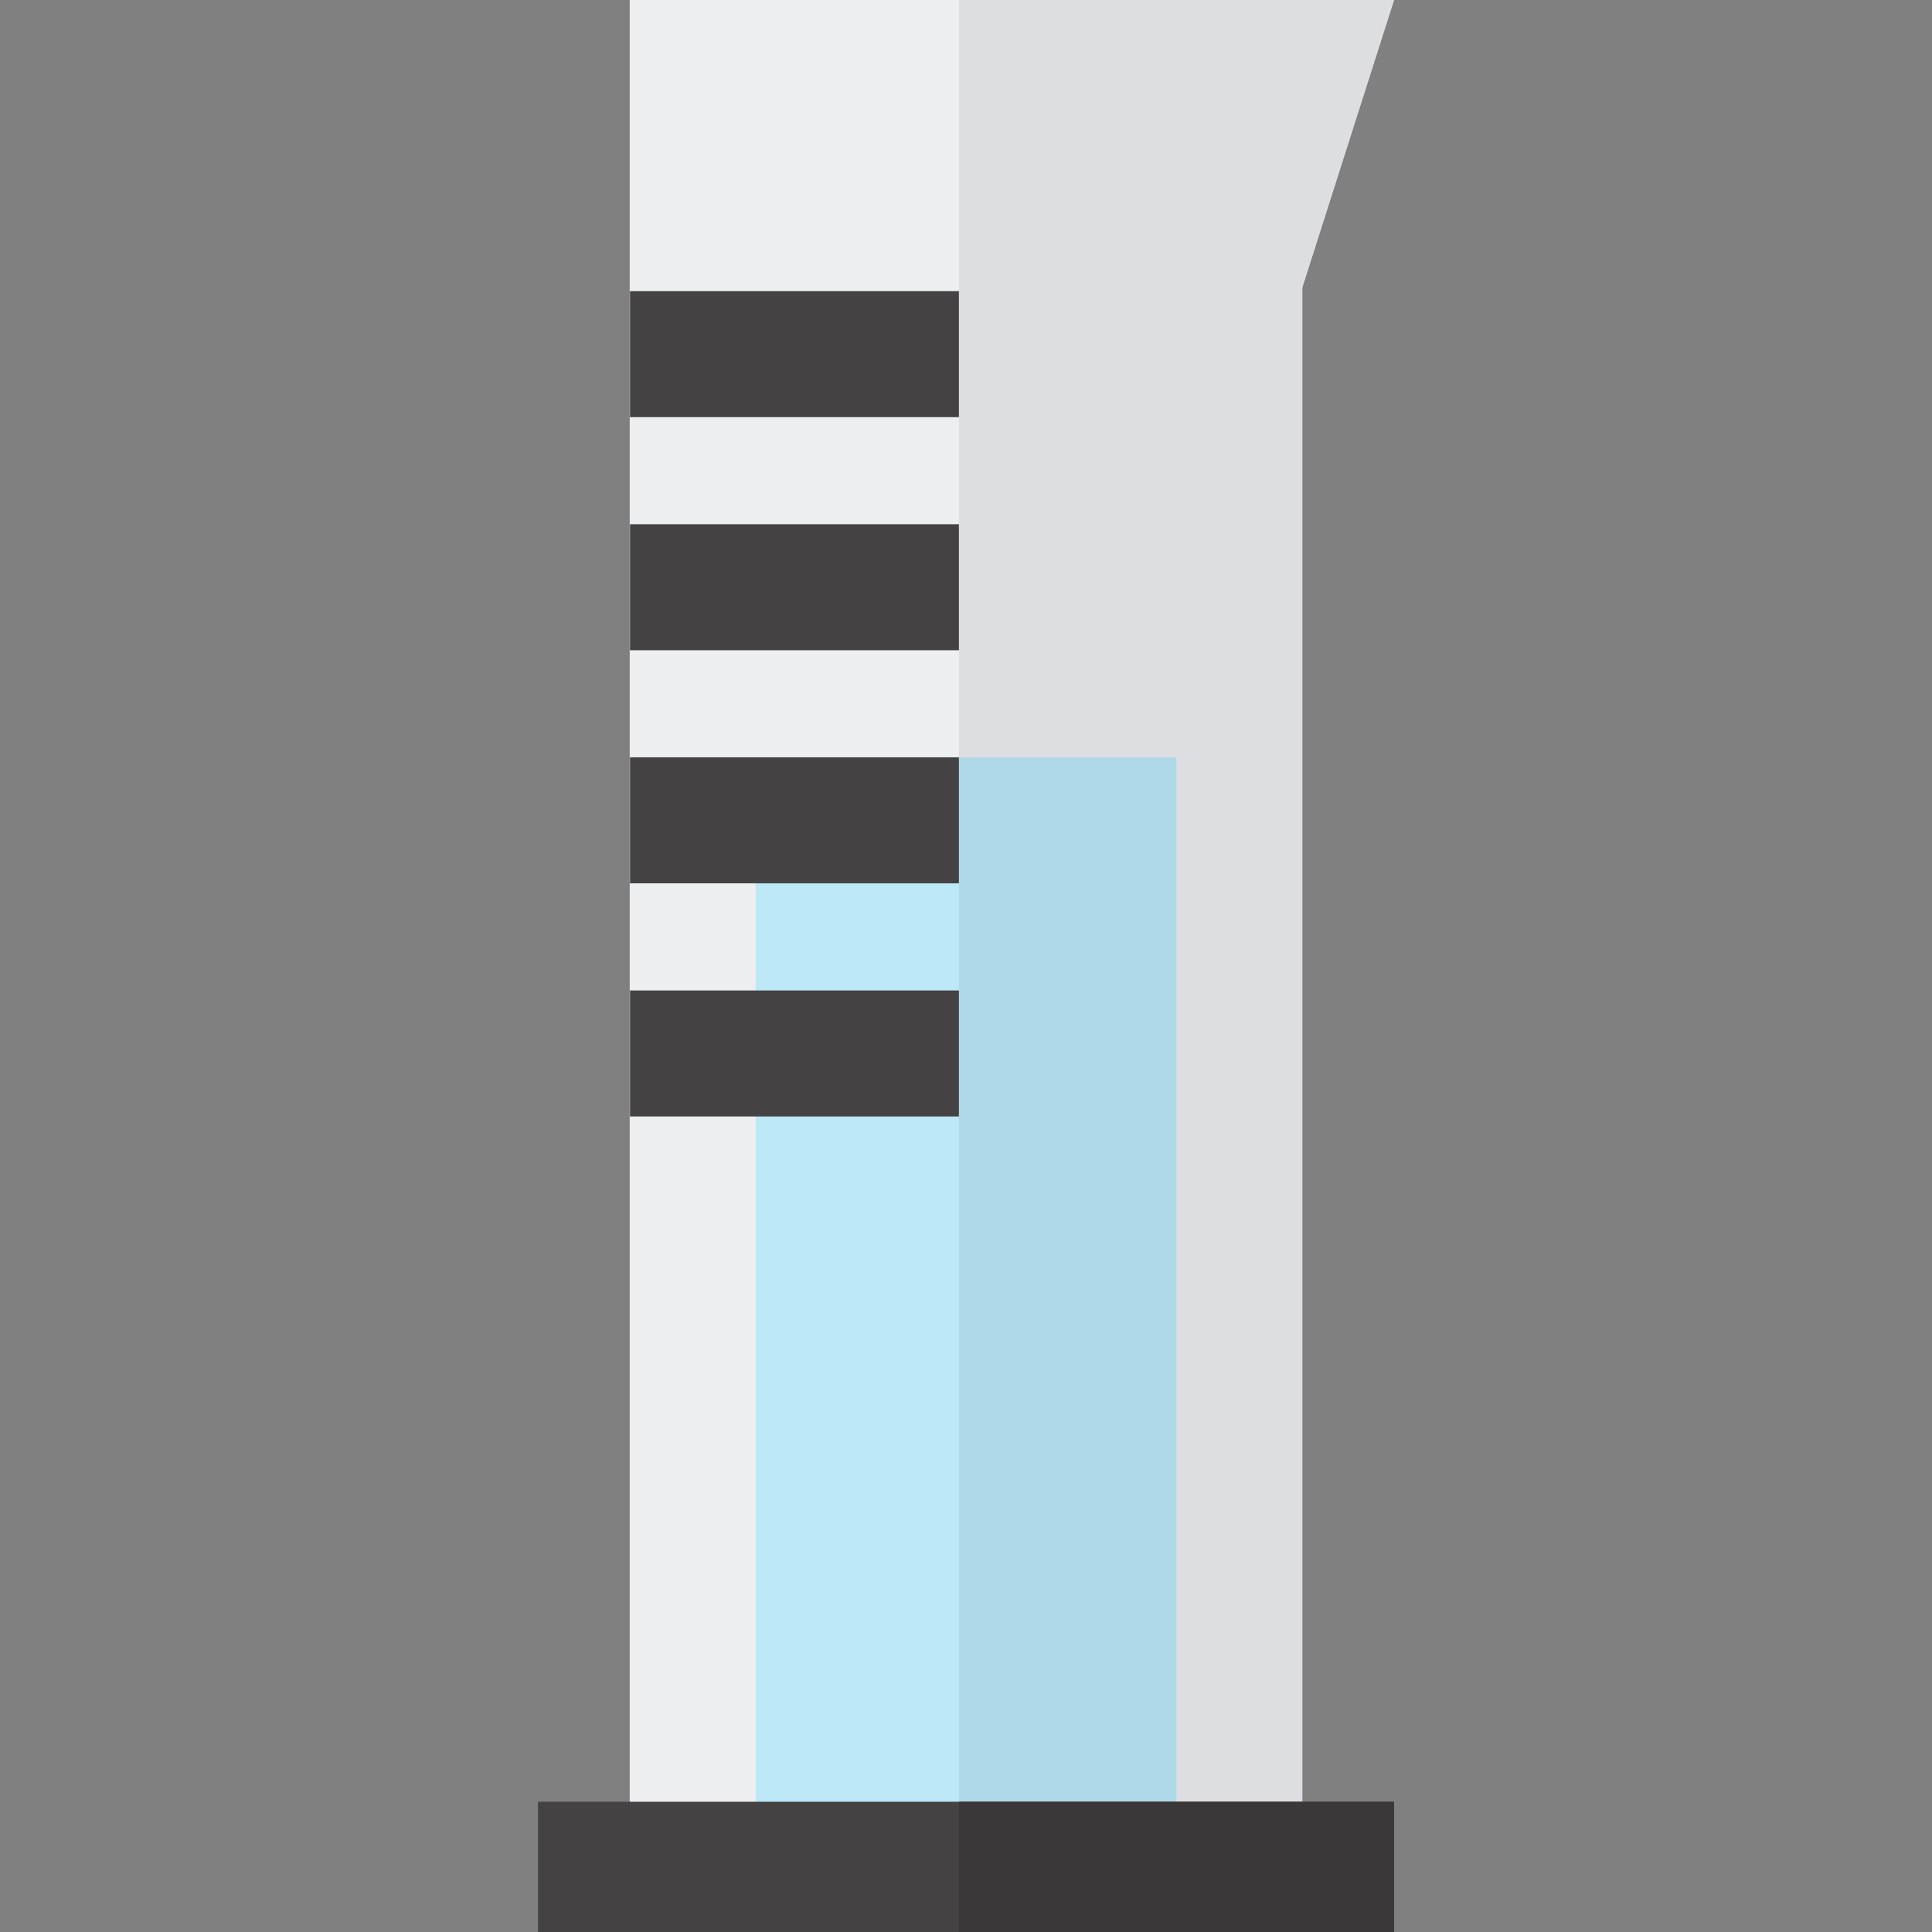
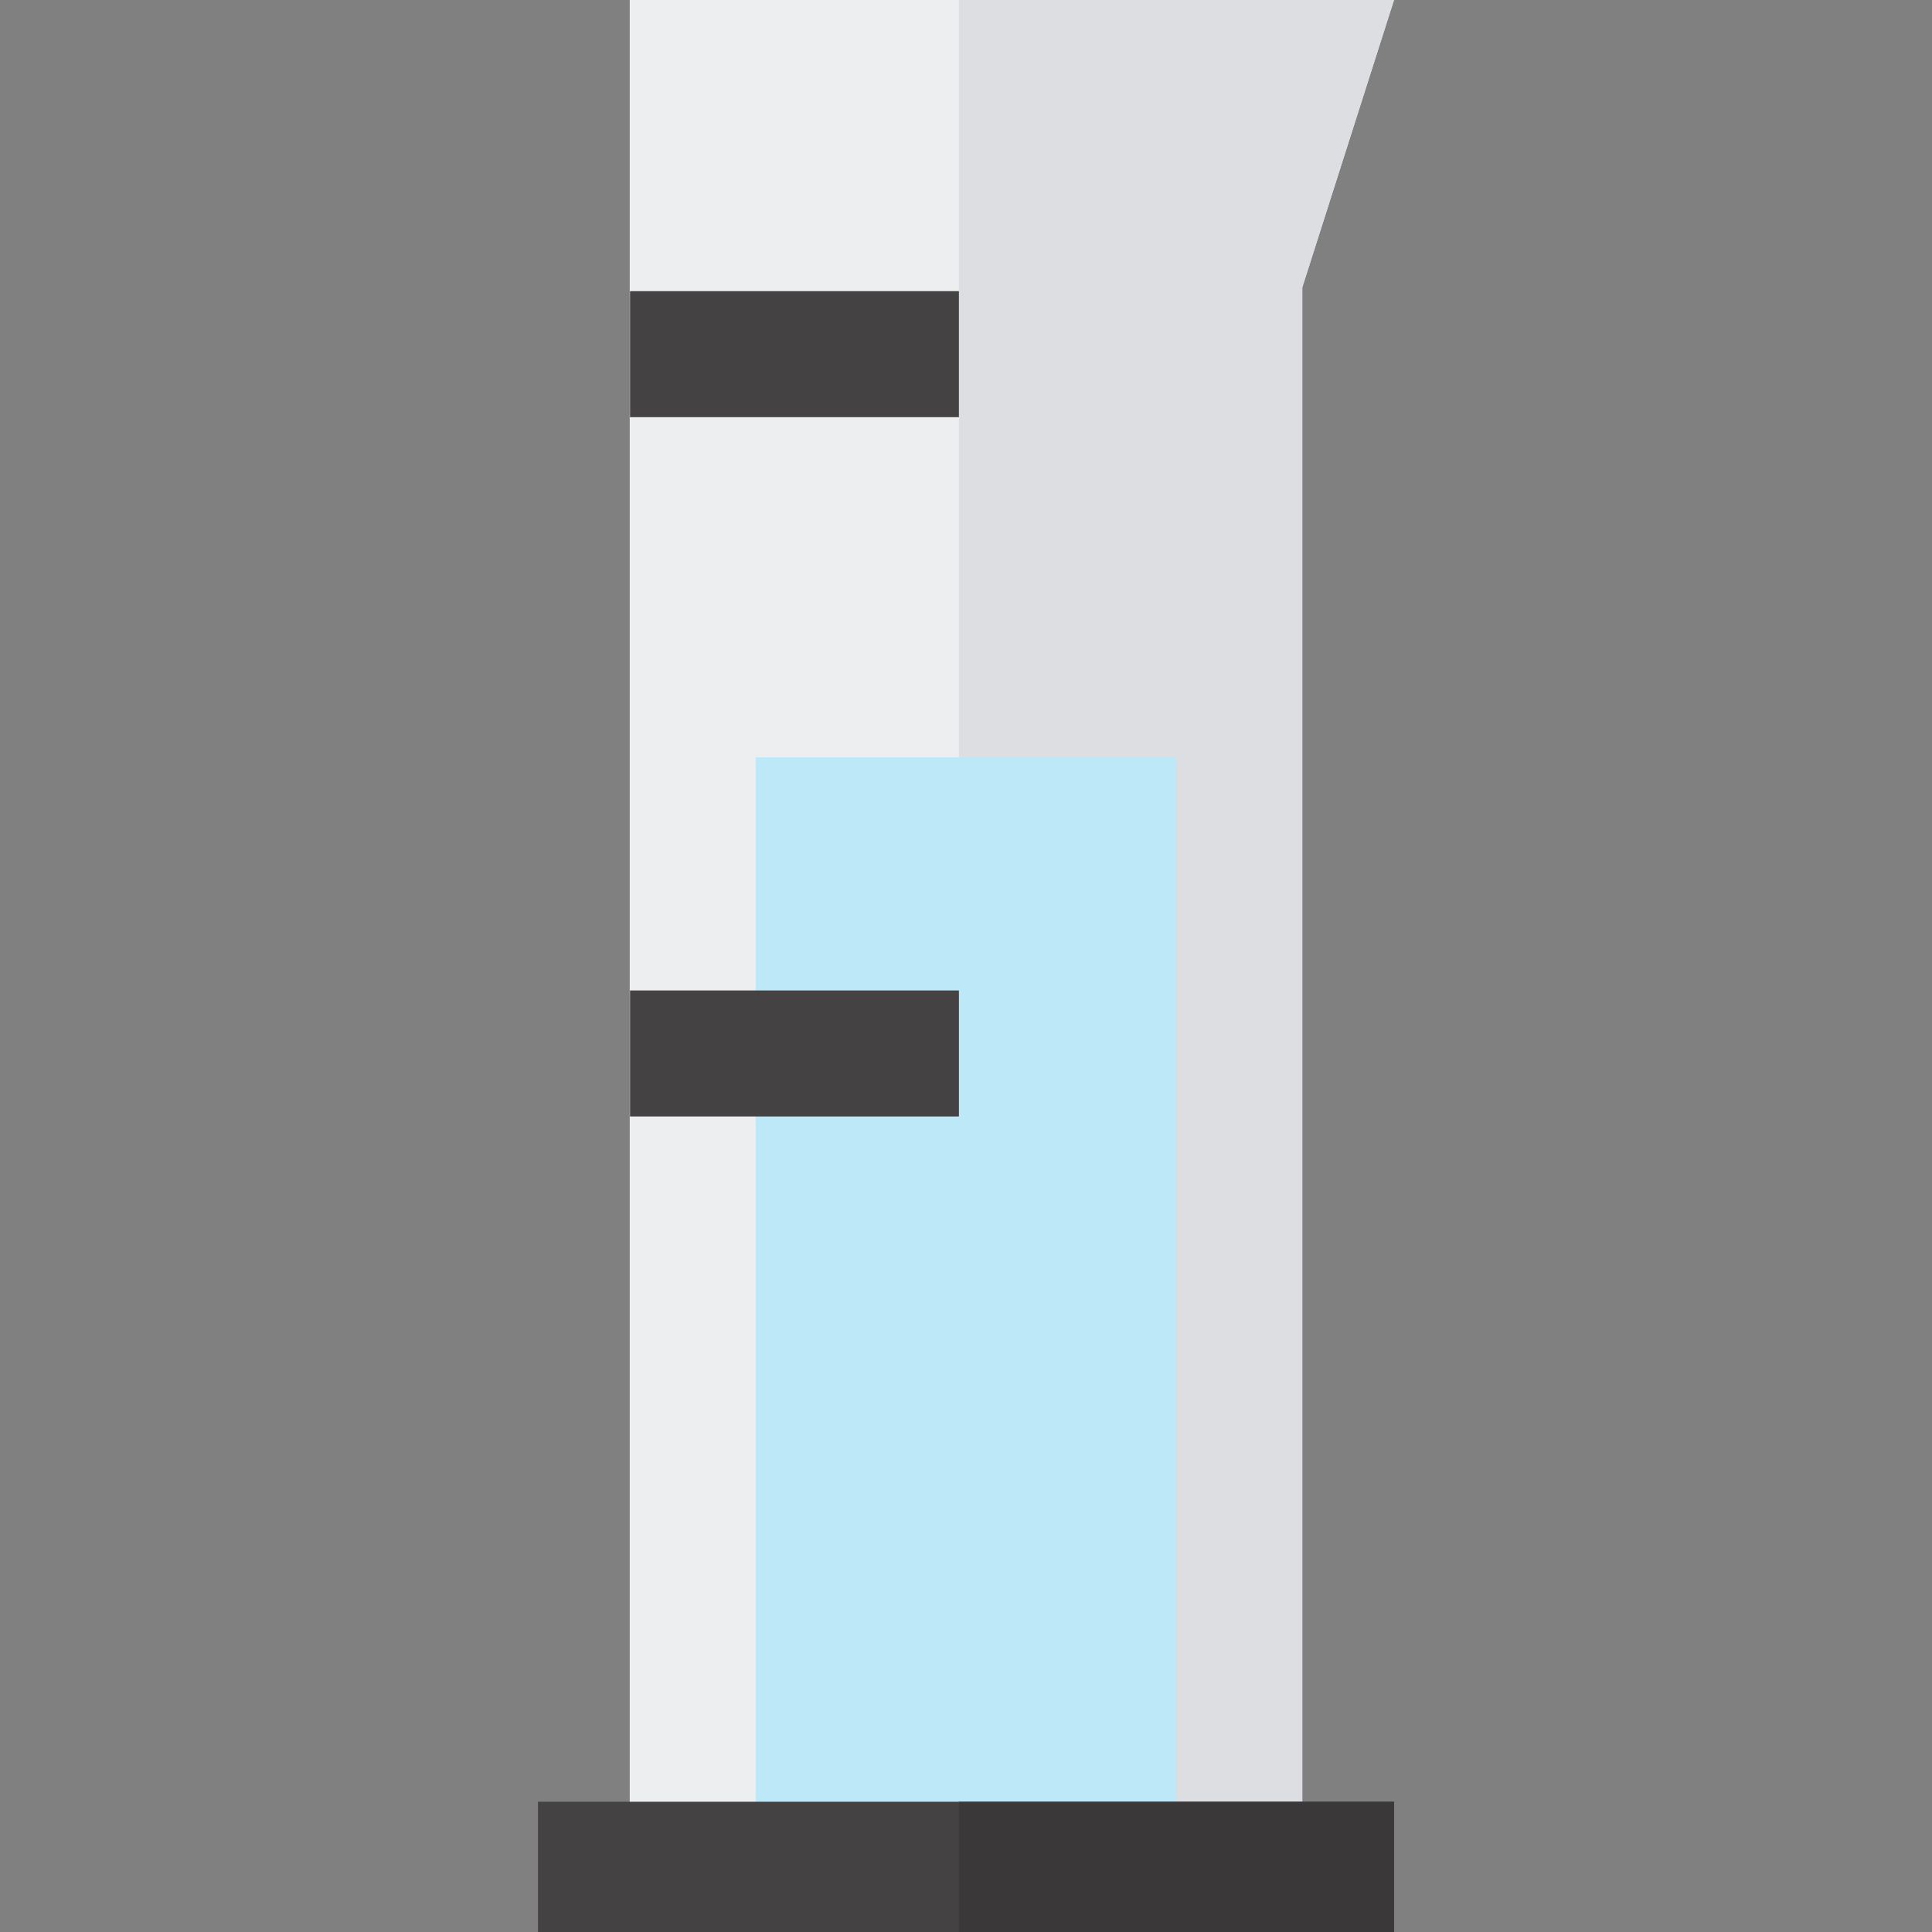
<svg xmlns="http://www.w3.org/2000/svg" version="1.1" id="Layer_1" viewBox="0 0 511.995 511.995" xml:space="preserve">
  <rect x="0" y="0" width="511.995" height="511.995" fill="#808080" stroke="none" />
  <path style="fill:#EDEEF0;" d="M166.883,0h202.544l-24.309,76.166v419.139H166.883V0z" />
  <polygon style="fill:#DCDEE2;" points="254.121,0 254.121,495.304 345.117,495.304 345.117,76.166 369.425,0 " />
  <rect x="200.268" y="200.7" style="fill:#BCE8F7;" width="111.45" height="285.54" />
-   <rect x="254.118" y="200.7" style="fill:#AFD9E8;" width="57.6" height="285.54" />
  <g>
    <rect x="166.958" y="77.16" style="fill:#444242;" width="87.16" height="33.391" />
-     <rect x="166.958" y="138.93" style="fill:#444242;" width="87.16" height="33.391" />
-     <rect x="166.958" y="200.7" style="fill:#444242;" width="87.16" height="33.391" />
    <rect x="166.958" y="262.48" style="fill:#444242;" width="87.16" height="33.391" />
    <rect x="142.568" y="477.48" style="fill:#444242;" width="226.85" height="34.515" />
  </g>
  <rect x="254.118" y="477.48" style="fill:#3A3839;" width="115.3" height="34.515" />
</svg>